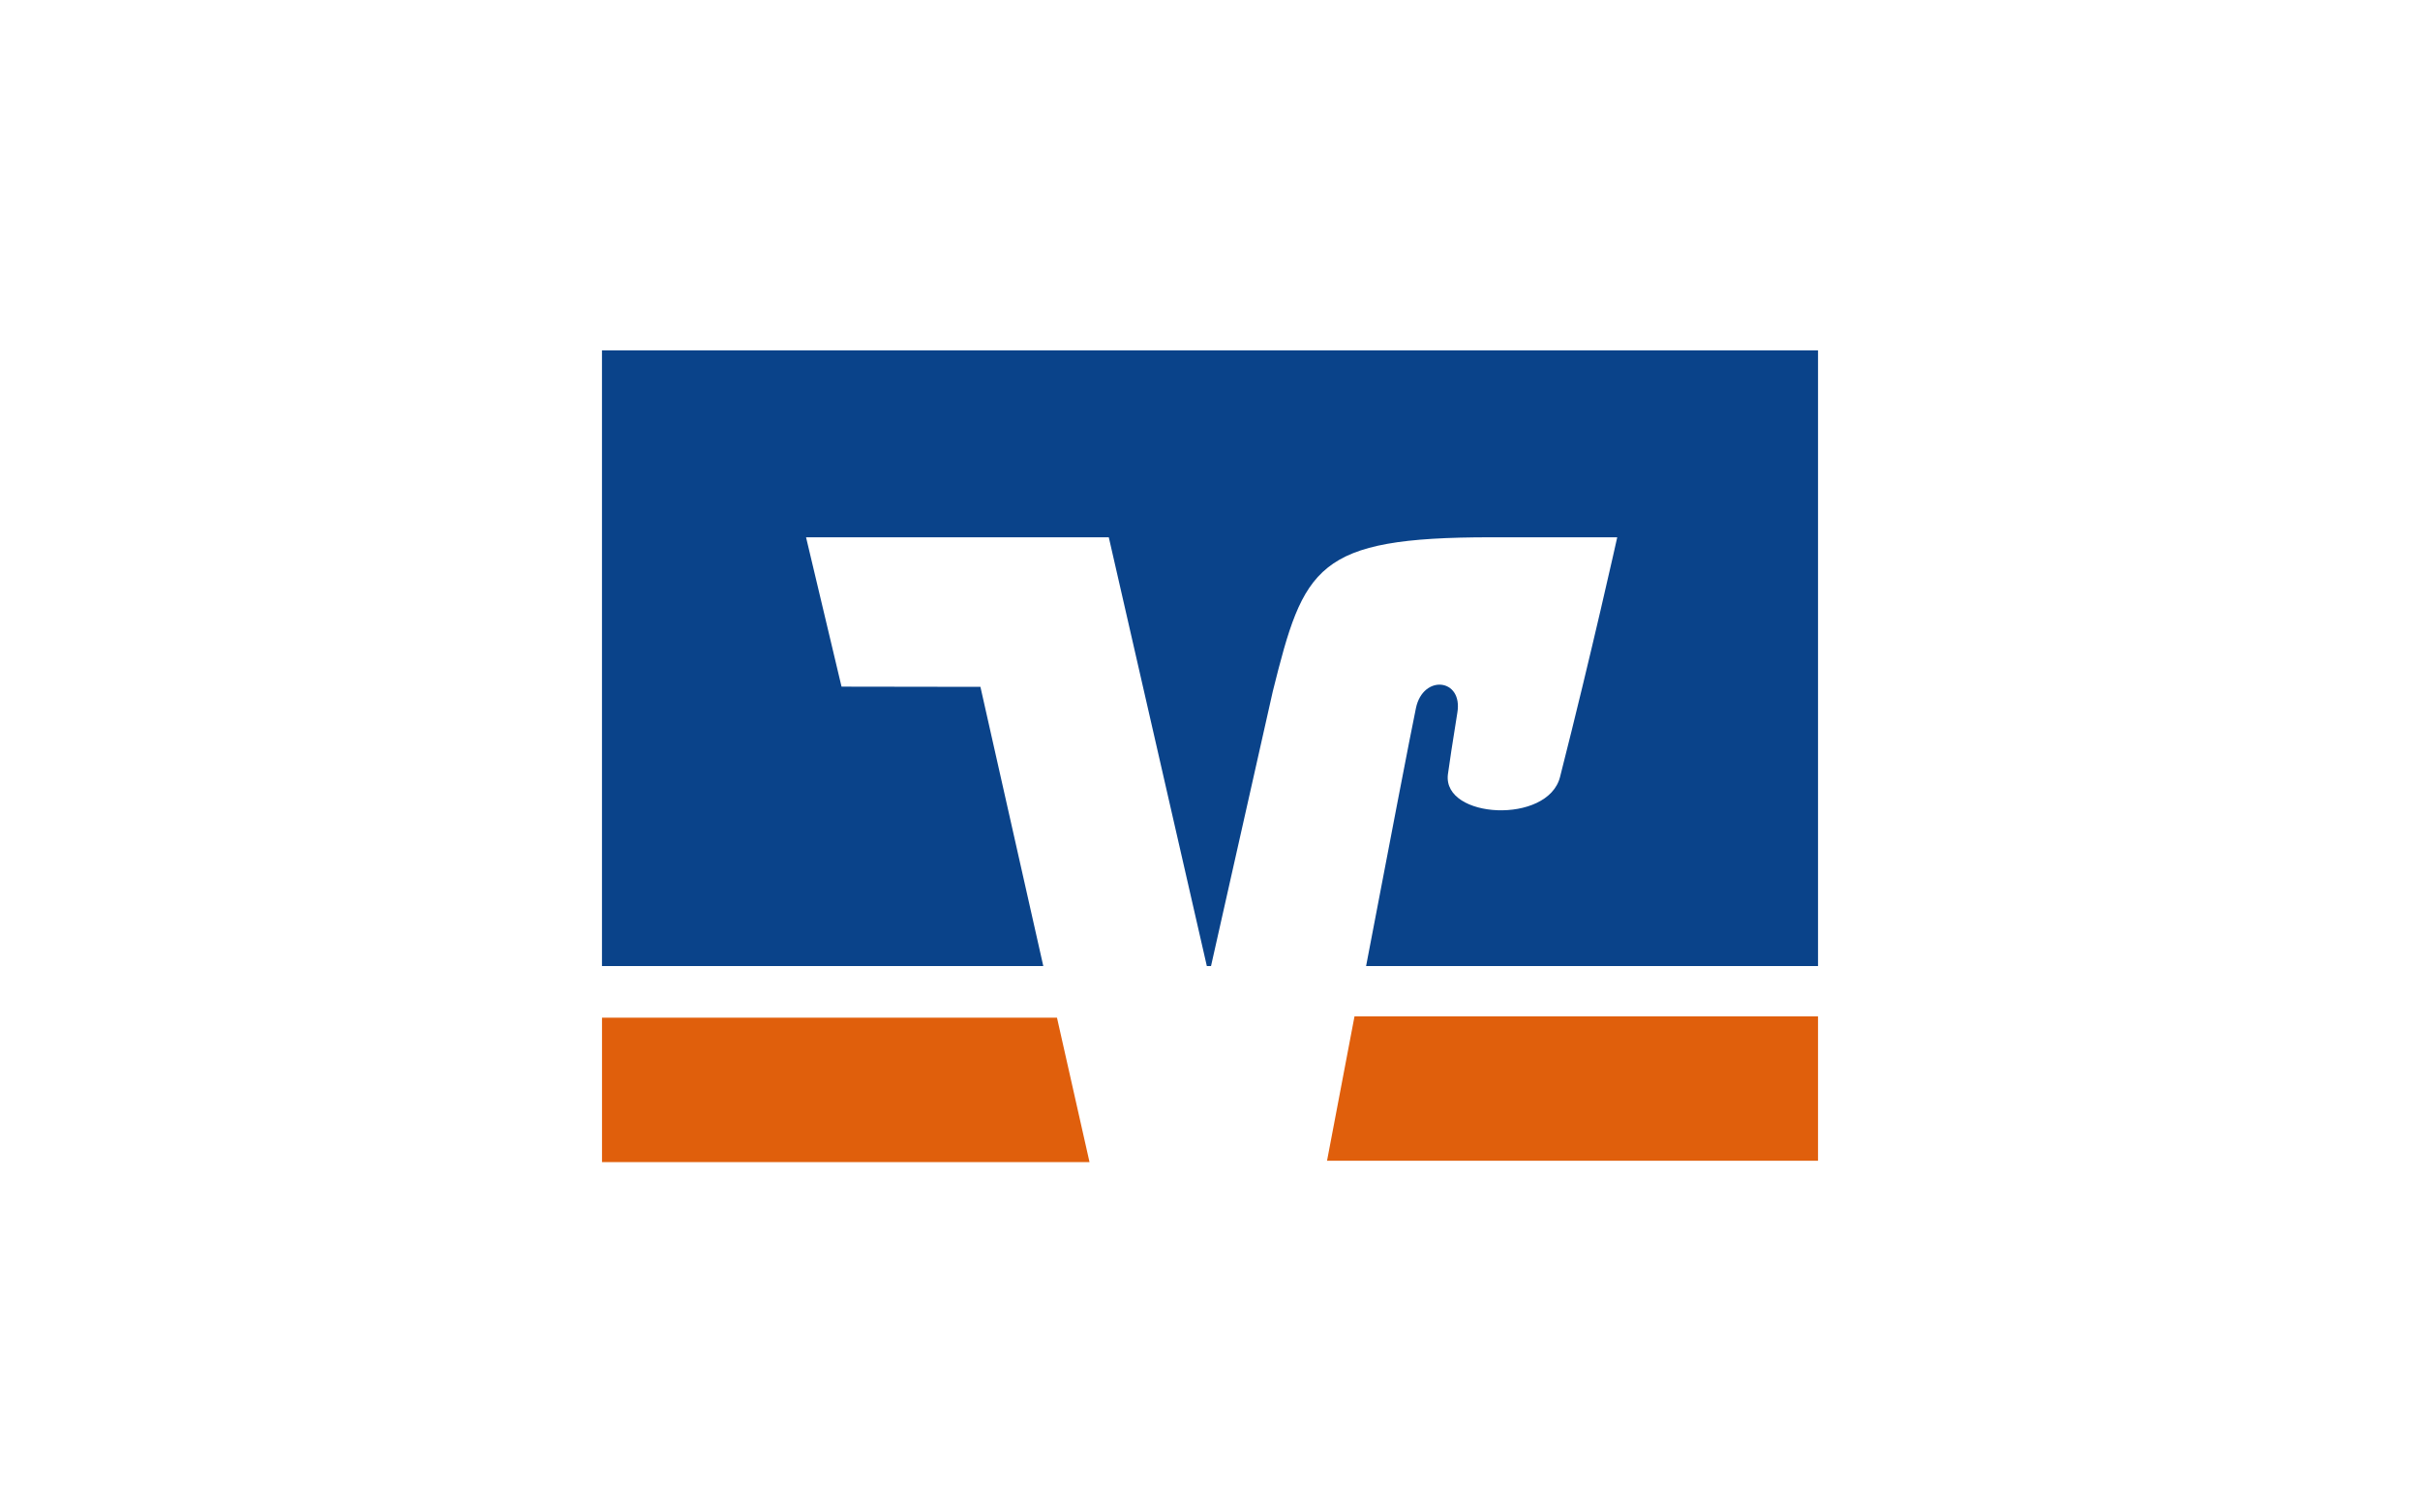
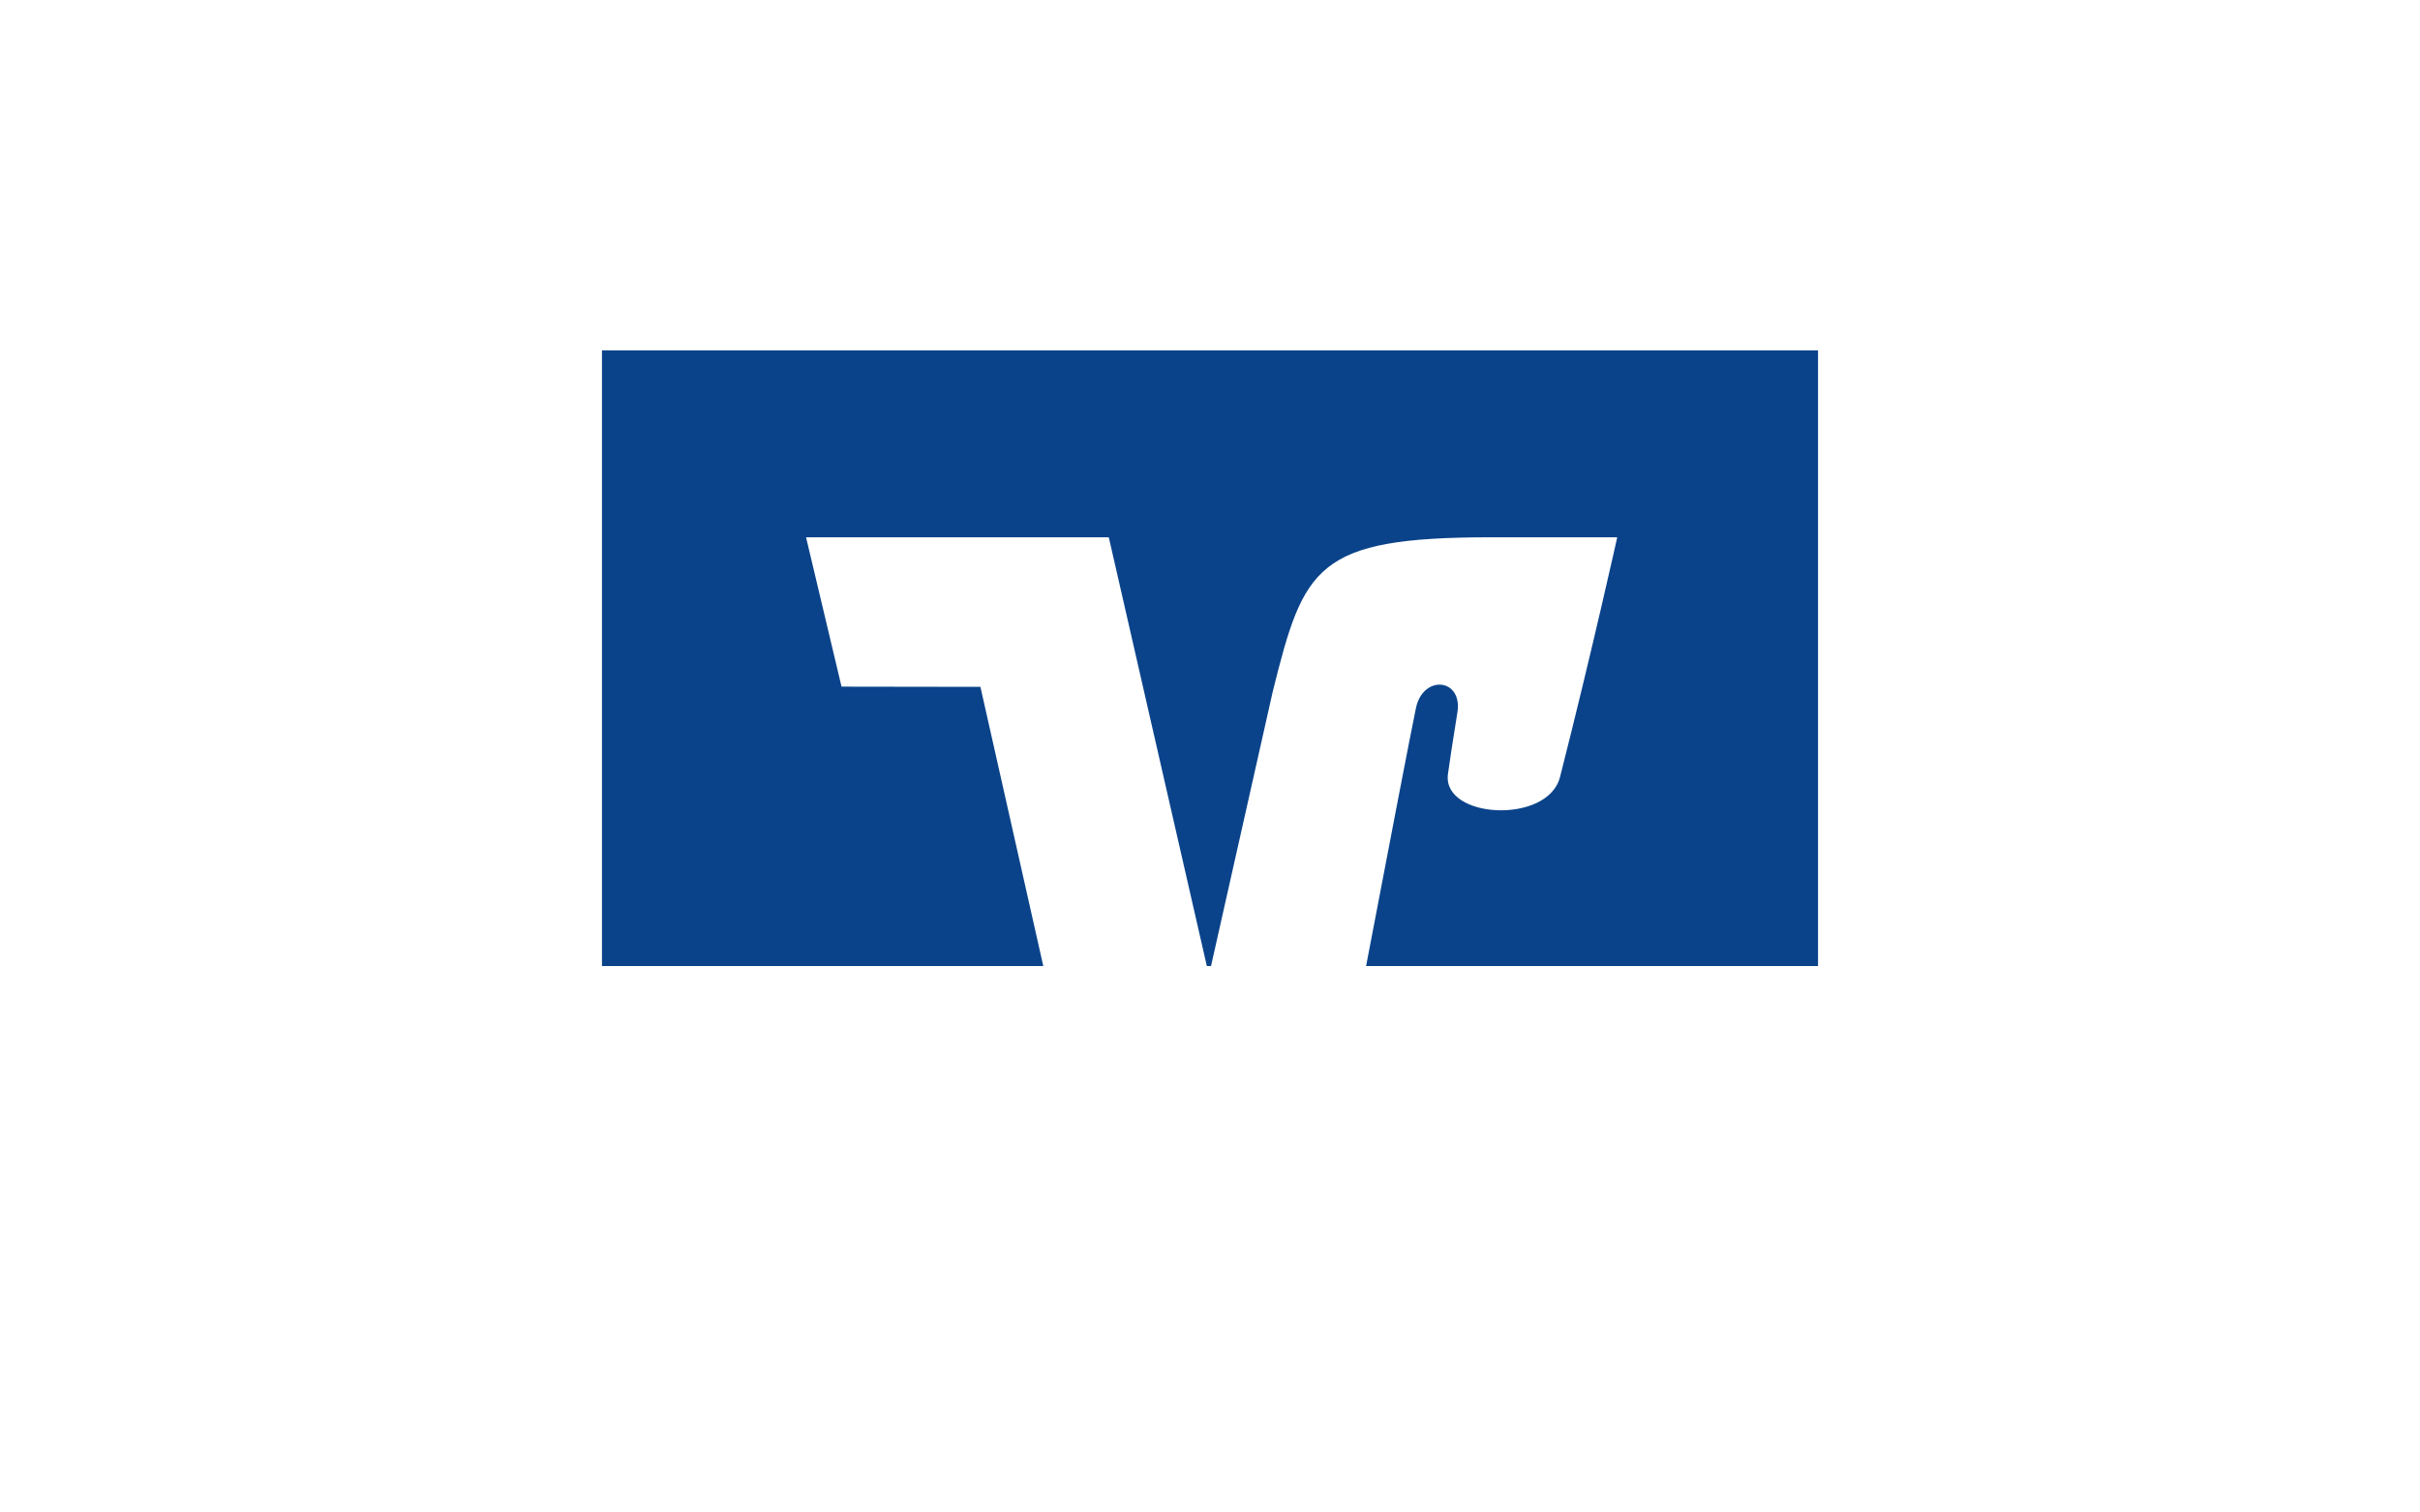
<svg xmlns="http://www.w3.org/2000/svg" version="1.1" viewBox="0 0 1600 1000">
  <defs>
    <style>
      .cls-1 {
        fill: #0a438a;
      }

      .cls-2 {
        fill: #e05f0c;
      }
    </style>
  </defs>
  <g>
    <g id="Ebene_1">
      <g id="layer1">
-         <path id="path54" class="cls-2" d="M895.535,672c-8.346,43.809-15.419,81.011-18.163,95.462h324.623v-95.462h-306.46ZM398.02,672.869v95.462h322.32l-21.508-95.462h-300.812Z" />
        <path id="path62" class="cls-1" d="M556.385,453.985l-23.459-98.754h200.16l64.822,283.48h2.767l40.837-181.593c20.578-82.451,28.353-101.886,144.324-101.886h83.411s-16.851,76.003-37.819,158.477c-7.98,31.462-77.626,27.735-74.151-1.646.366-3.064,3.658-25.174,6.265-40.905,3.796-22.636-22.613-25.472-27.369-3.064-3.384,16.051-18.681,95.713-32.971,170.618h298.799V231.669H398v407.042h291.78l-41.568-184.589-91.826-.137 0.0 0Z" />
      </g>
    </g>
  </g>
</svg>